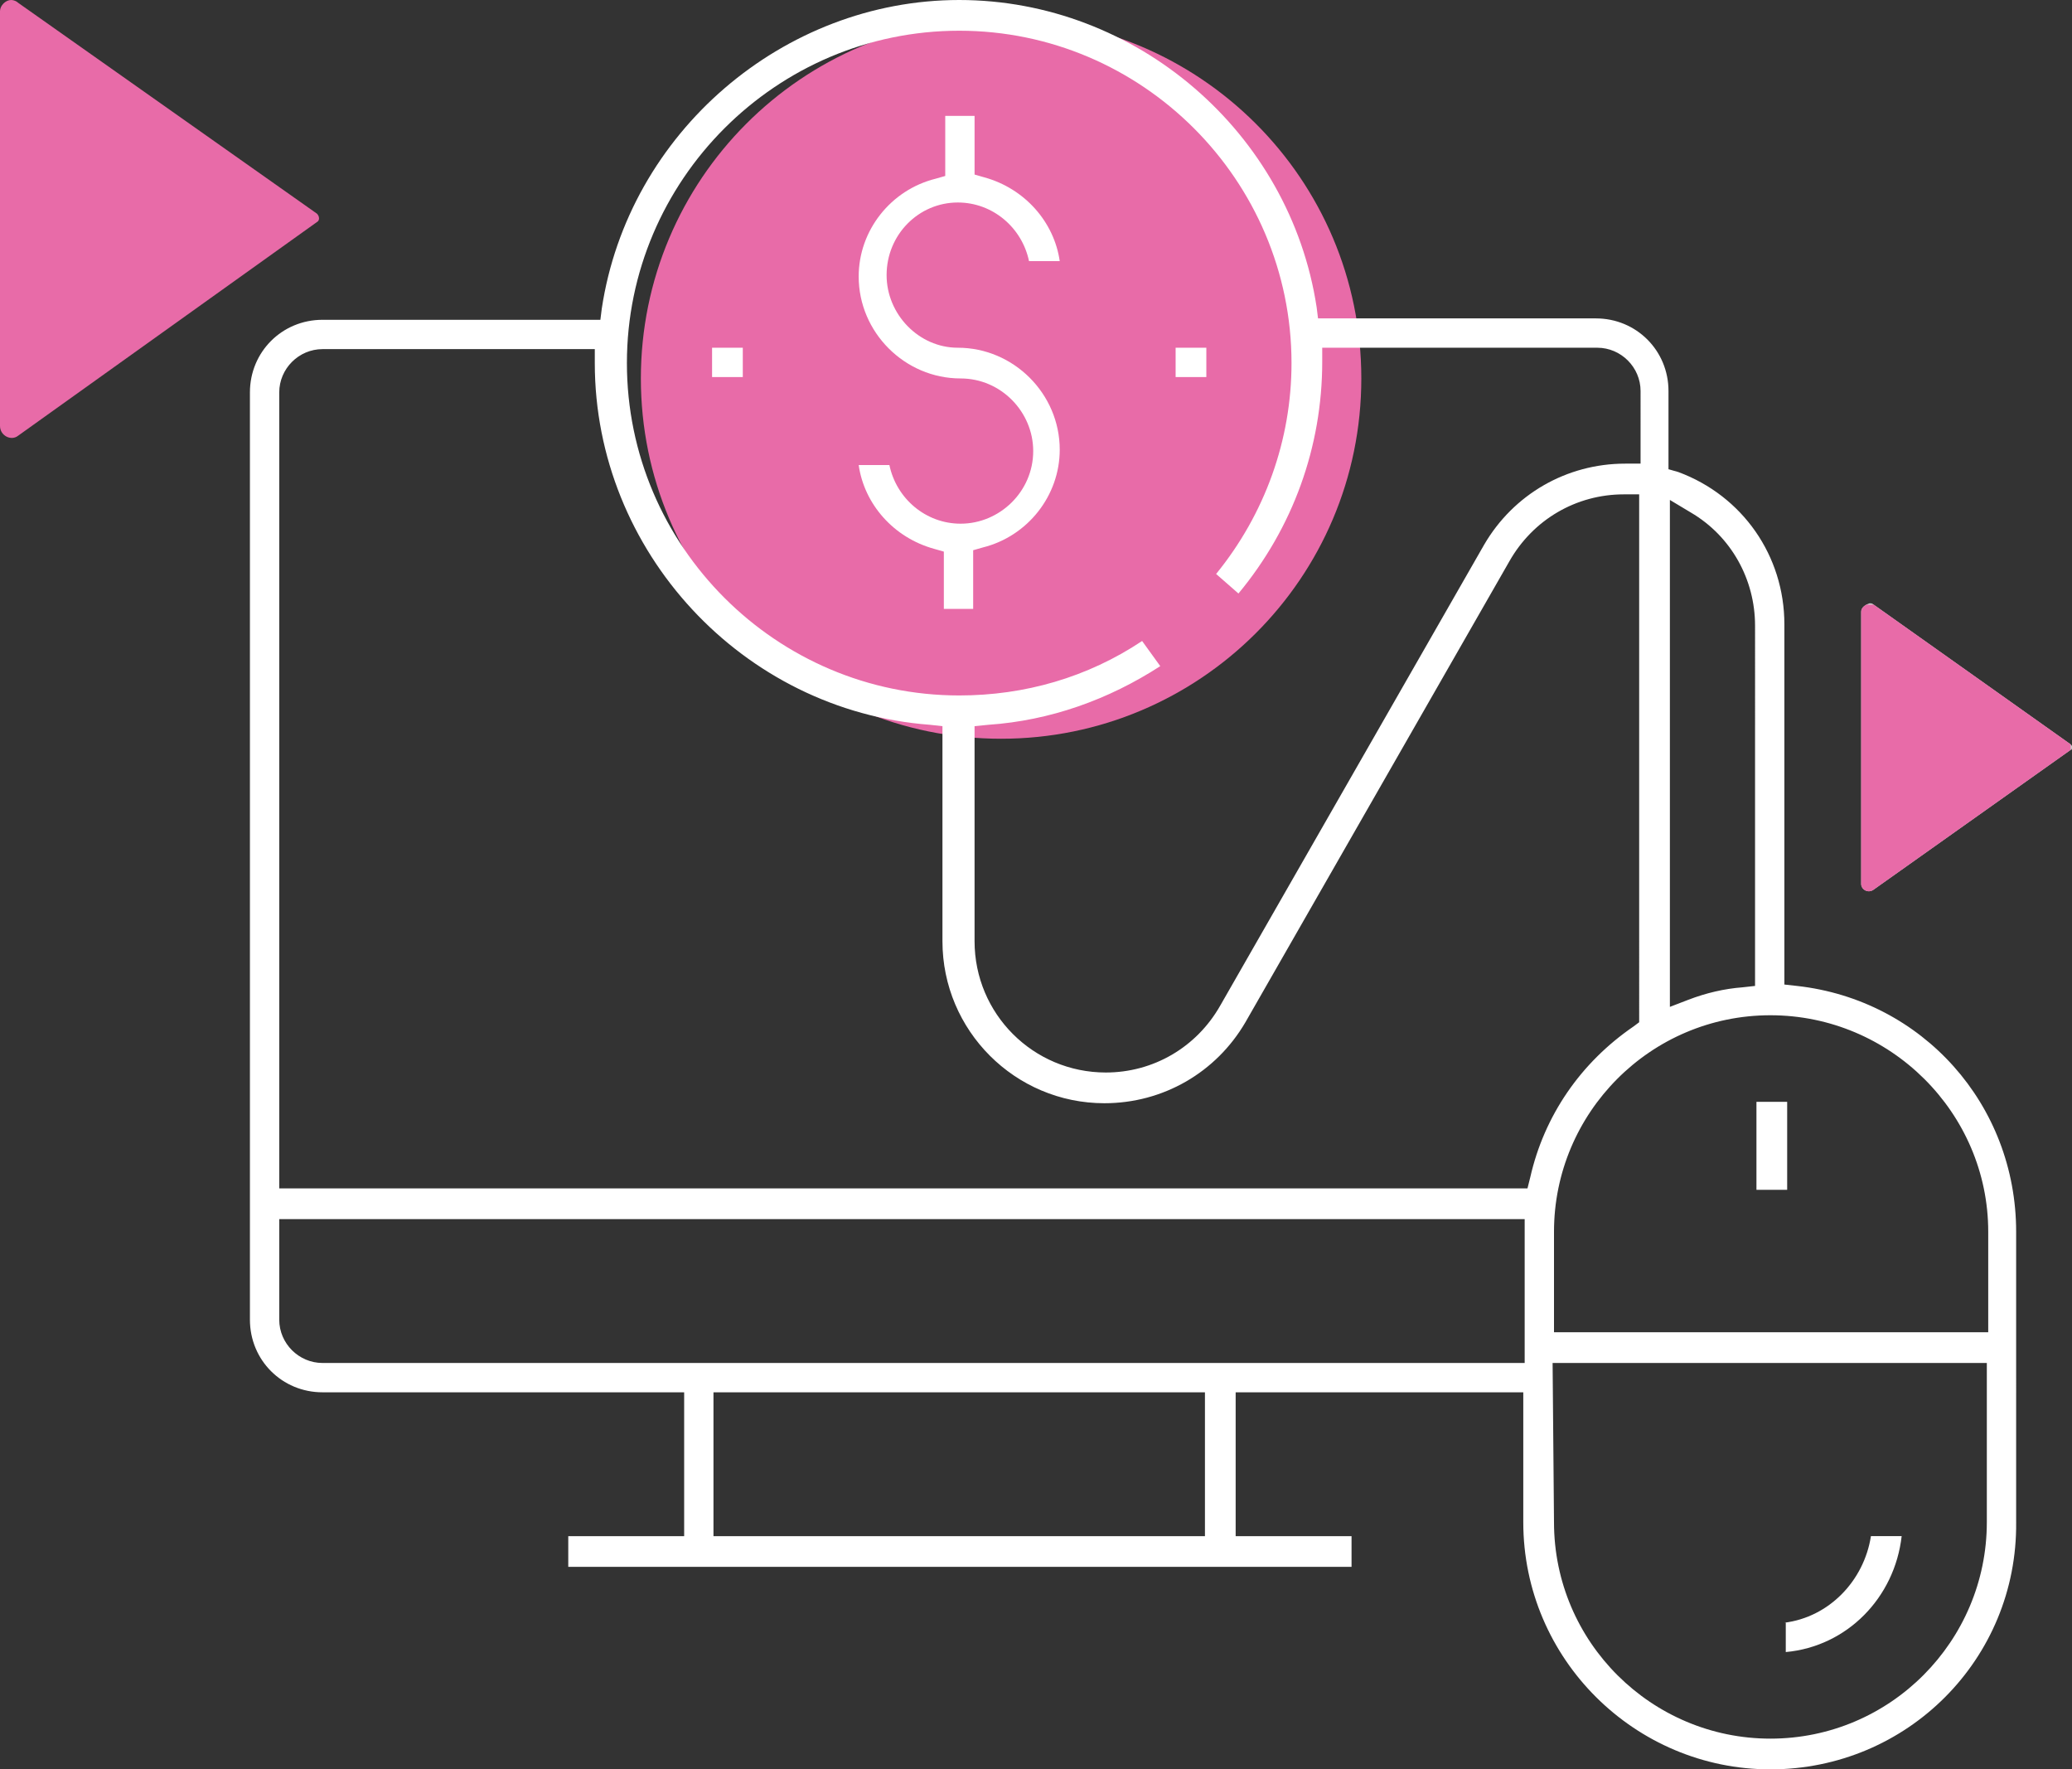
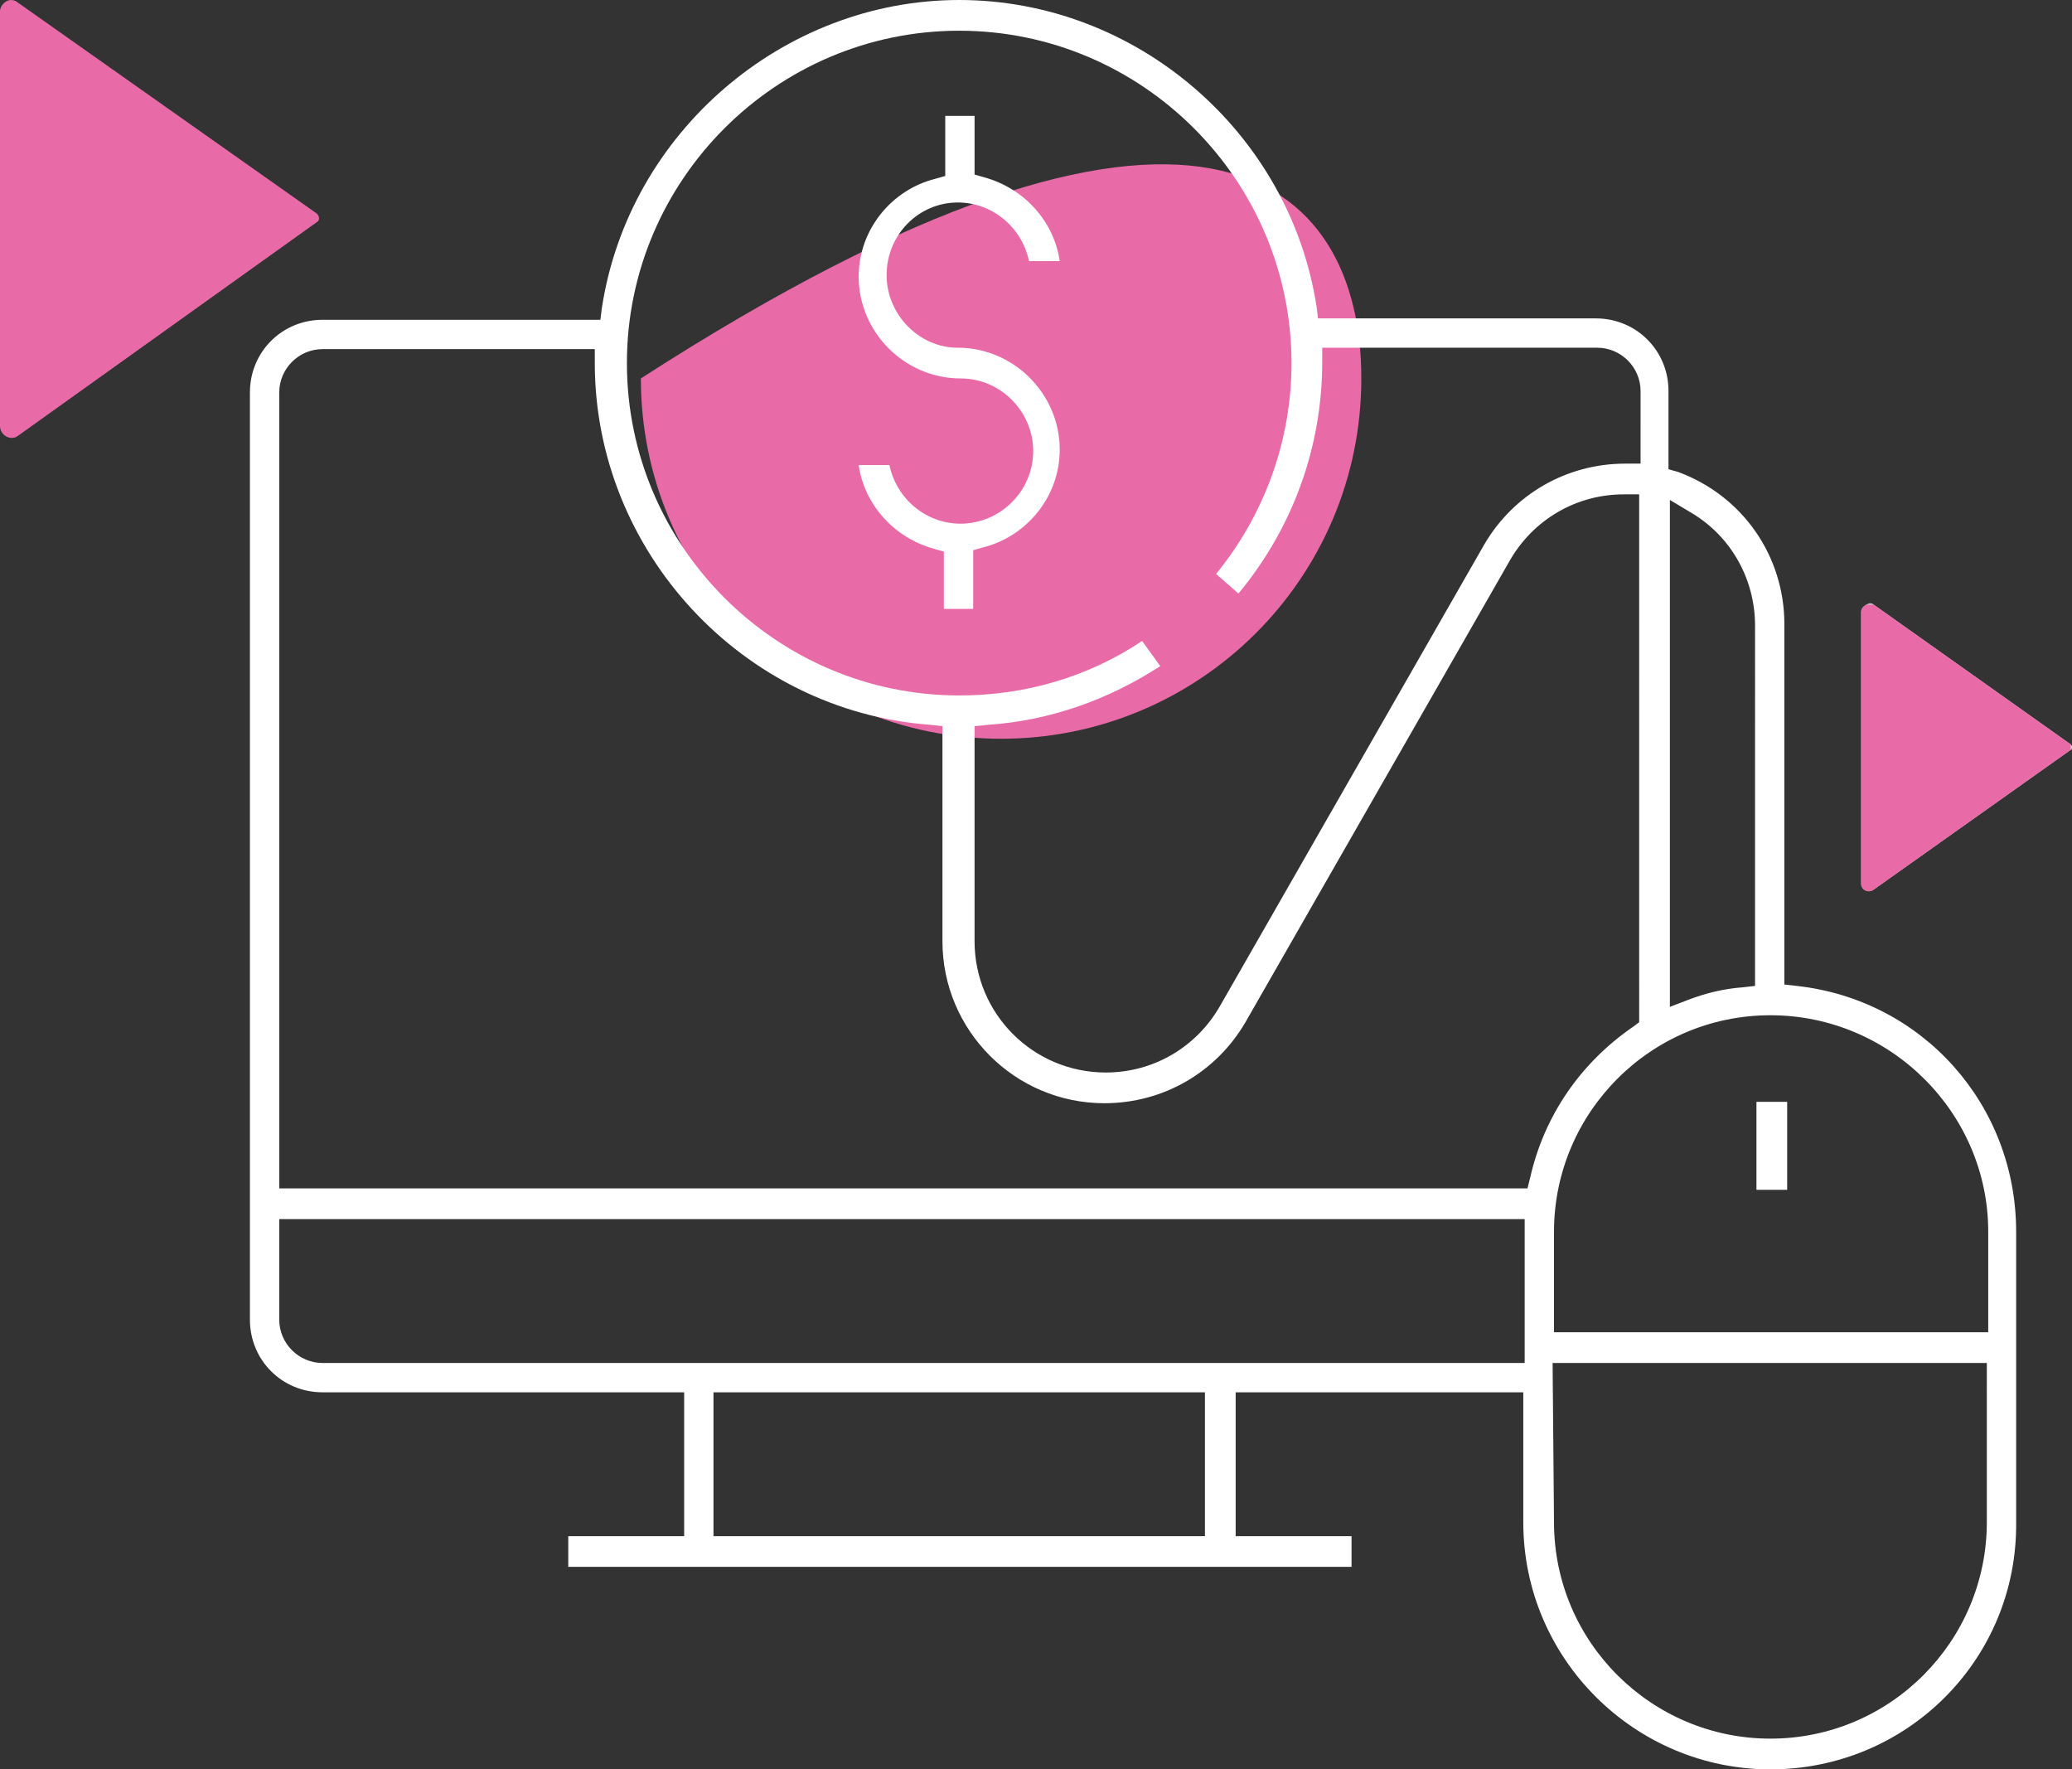
<svg xmlns="http://www.w3.org/2000/svg" xmlns:xlink="http://www.w3.org/1999/xlink" version="1.1" id="Layer_1" x="0px" y="0px" width="148.4px" height="126.7px" viewBox="0 0 148.4 126.7" enable-background="new 0 0 148.4 126.7" xml:space="preserve">
  <rect x="0" y="0" width="148.4" height="126.7" fill="#333333" stroke="none" />
  <g>
    <g>
      <defs>
        <rect id="SVGID_1_" x="0" width="148.4" height="126.7" />
      </defs>
      <clipPath id="SVGID_2_">
        <use xlink:href="#SVGID_1_" overflow="visible" />
      </clipPath>
-       <path clip-path="url(#SVGID_2_)" fill="#E86BA8" d="M97.5,27.1c0,14.3-11.6,25.8-25.8,25.8c-14.3,0-25.8-11.6-25.8-25.8    c0-14.2,11.5-25.8,25.8-25.8C85.9,1.3,97.5,12.8,97.5,27.1" />
+       <path clip-path="url(#SVGID_2_)" fill="#E86BA8" d="M97.5,27.1c0,14.3-11.6,25.8-25.8,25.8c-14.3,0-25.8-11.6-25.8-25.8    C85.9,1.3,97.5,12.8,97.5,27.1" />
    </g>
  </g>
  <g>
    <g>
      <defs>
        <path id="SVGID_3_" d="M0.8,0C0.4,0,0,0.4,0,0.8v29.7c0,0.7,0.8,1.1,1.3,0.7l21.4-15.3c0.2-0.1,0.2-0.4,0-0.6L1.3,0.2     C1.2,0.1,1,0,0.8,0L0.8,0z" />
      </defs>
      <clipPath id="SVGID_4_">
        <use xlink:href="#SVGID_3_" overflow="visible" />
      </clipPath>
      <rect x="0" clip-path="url(#SVGID_4_)" fill="#E86BA8" enable-background="new    " width="22.9" height="31.6" />
    </g>
  </g>
  <g enable-background="new    ">
    <g>
      <path id="SVGID_5_" opacity="0.75" fill="#FFFFFF" enable-background="new    " d="M133.3,43.8v19.5c0,0.4,0.5,0.7,0.9,0.4    l14.1-10c0.1,0,0.1-0.1,0.1-0.2l0,0c0-0.1,0-0.1-0.1-0.2l-14.1-10c-0.1-0.1-0.2-0.1-0.3-0.1C133.6,43.3,133.3,43.5,133.3,43.8" />
    </g>
    <g>
      <defs>
        <path id="SVGID_6_" d="M133.3,43.8v19.5c0,0.4,0.5,0.7,0.9,0.4l14.1-10c0.1,0,0.1-0.1,0.1-0.2l0,0c0-0.1,0-0.1-0.1-0.2l-14.1-10     c-0.1-0.1-0.2-0.1-0.3-0.1C133.6,43.3,133.3,43.5,133.3,43.8" />
      </defs>
      <clipPath id="SVGID_7_">
        <use xlink:href="#SVGID_6_" overflow="visible" />
      </clipPath>
      <rect x="133.3" y="43.3" clip-path="url(#SVGID_7_)" fill="#E86BA8" width="15" height="20.8" />
    </g>
  </g>
  <g>
    <g>
      <defs>
        <rect id="SVGID_8_" x="0" width="148.4" height="126.7" />
      </defs>
      <clipPath id="SVGID_9_">
        <use xlink:href="#SVGID_8_" overflow="visible" />
      </clipPath>
      <path clip-path="url(#SVGID_9_)" fill="#FFFFFF" d="M126.8,126.7c-9.7,0-17.7-7.9-17.7-17.7v-9.3H88.5V110h8.3v2.2H40.7V110H49    V99.7H23.1c-2.9,0-5.2-2.3-5.2-5.2V28.1c0-2.9,2.3-5.2,5.2-5.2H43l0.1-0.8C45,9.5,56.1,0,68.7,0c12.7,0,23.7,9.5,25.6,22l0.1,0.8    h19.9c2.9,0,5.2,2.3,5.2,5.2v5.6l0.7,0.2c4.6,1.7,7.6,6,7.6,10.9v25.8l0.9,0.1c9,1,15.7,8.5,15.7,17.6V109    C144.5,118.8,136.6,126.7,126.8,126.7 M111.3,109c0,8.6,7,15.5,15.5,15.5c8.6,0,15.5-7,15.5-15.5V97.6h-31.1L111.3,109L111.3,109z     M51.1,110h35.2V99.7H51.1V110z M20,94.5c0,1.7,1.4,3.1,3.1,3.1h86.1V87.3H20V94.5z M126.8,72.7c-8.6,0-15.5,7-15.5,15.5v7.2h31.1    v-7.2C142.4,79.7,135.4,72.7,126.8,72.7 M23.1,25c-1.7,0-3.1,1.4-3.1,3.1v57h89.4l0.2-0.8c1-4.4,3.6-8.2,7.4-10.8l0.4-0.3V35.4h-1    h-0.1c-3.4,0-6.5,1.8-8.2,4.8l-18.9,33c-2.1,3.6-5.9,5.8-10.1,5.8c-6.4,0-11.6-5.2-11.6-11.6V52l-0.9-0.1c-13.4-1-24-12.4-24-25.9    v-1H23.1z M83.1,47.7c-3.7,2.4-7.9,3.9-12.3,4.2l-1,0.1v15.4c0,5.2,4.2,9.4,9.4,9.4c3.4,0,6.5-1.8,8.2-4.8l18.9-33    c2.1-3.6,5.9-5.8,10.1-5.8h0.1h1V28c0-1.7-1.4-3.1-3.1-3.1H94.7v1c0,6.1-2.1,11.9-6,16.6l-1.6-1.4c3.5-4.3,5.4-9.6,5.4-15.1    c0-13.1-10.7-23.8-23.8-23.8S44.9,12.9,44.9,26s10.7,23.8,23.8,23.8c4.7,0,9.2-1.3,13.1-3.9L83.1,47.7z M119.6,72.1l1.3-0.5    c1.3-0.5,2.6-0.8,3.9-0.9l0.9-0.1V44.8c0-3.3-1.7-6.4-4.6-8.1l-1.5-0.9V72.1z" />
    </g>
    <g>
      <defs>
        <rect id="SVGID_10_" x="0" width="148.4" height="126.7" />
      </defs>
      <clipPath id="SVGID_11_">
        <use xlink:href="#SVGID_10_" overflow="visible" />
      </clipPath>
-       <path clip-path="url(#SVGID_11_)" fill="#FFFFFF" d="M127.8,116.2c3.2-0.4,5.7-3,6.2-6.2h2.2c-0.5,4.4-3.9,7.9-8.3,8.3v-2.1H127.8    z" />
    </g>
    <g>
      <defs>
        <rect id="SVGID_12_" x="0" width="148.4" height="126.7" />
      </defs>
      <clipPath id="SVGID_13_">
        <use xlink:href="#SVGID_12_" overflow="visible" />
      </clipPath>
      <rect x="125.8" y="78.9" clip-path="url(#SVGID_13_)" fill="#FFFFFF" width="2.2" height="6.3" />
    </g>
    <g>
      <defs>
        <rect id="SVGID_14_" x="0" width="148.4" height="126.7" />
      </defs>
      <clipPath id="SVGID_15_">
        <use xlink:href="#SVGID_14_" overflow="visible" />
      </clipPath>
      <path clip-path="url(#SVGID_15_)" fill="#FFFFFF" d="M67.6,43.7v-4.2l-0.7-0.2c-2.9-0.8-5-3.2-5.4-6h2.2c0.5,2.4,2.6,4.2,5.1,4.2    c2.8,0,5.2-2.3,5.2-5.2c0-2.8-2.3-5.2-5.2-5.2c-4,0-7.3-3.3-7.3-7.3c0-3.3,2.3-6.2,5.5-7l0.7-0.2V8.3h2.1v4.2l0.7,0.2    c2.9,0.8,5,3.2,5.4,6h-2.2c-0.5-2.4-2.6-4.2-5.1-4.2c-2.8,0-5.1,2.3-5.1,5.2c0,2.8,2.3,5.2,5.1,5.2c4,0,7.3,3.3,7.3,7.3    c0,3.3-2.3,6.2-5.5,7l-0.7,0.2v4.2h-2.1V43.7z" />
    </g>
    <g>
      <defs>
        <rect id="SVGID_16_" x="0" width="148.4" height="126.7" />
      </defs>
      <clipPath id="SVGID_17_">
        <use xlink:href="#SVGID_16_" overflow="visible" />
      </clipPath>
-       <rect x="51" y="24.9" clip-path="url(#SVGID_17_)" fill="#FFFFFF" width="2.2" height="2.1" />
    </g>
    <g>
      <defs>
-         <rect id="SVGID_18_" x="0" width="148.4" height="126.7" />
-       </defs>
+         </defs>
      <clipPath id="SVGID_19_">
        <use xlink:href="#SVGID_18_" overflow="visible" />
      </clipPath>
      <rect x="84.2" y="24.9" clip-path="url(#SVGID_19_)" fill="#FFFFFF" width="2.2" height="2.1" />
    </g>
  </g>
</svg>